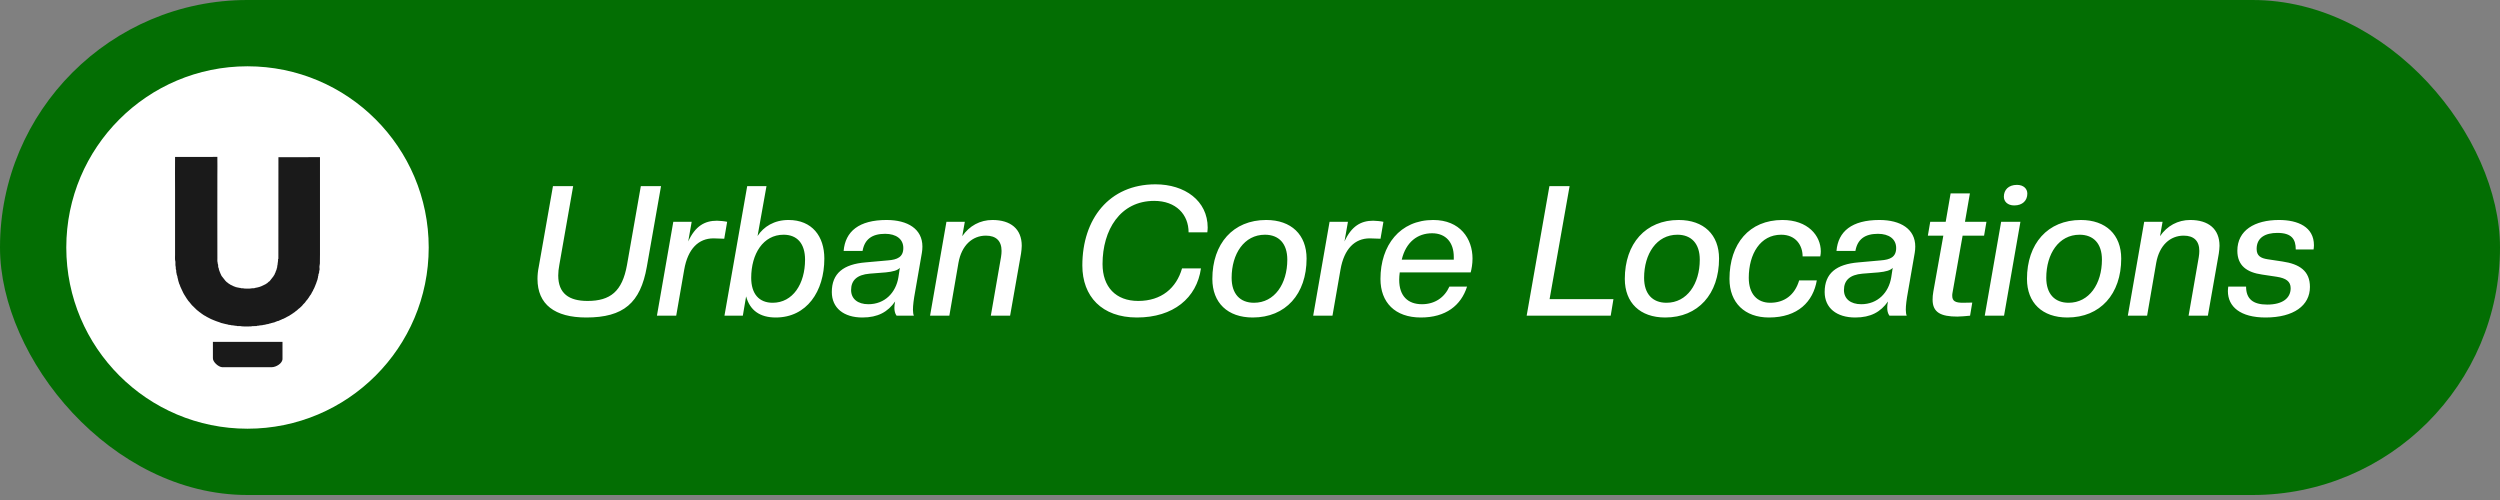
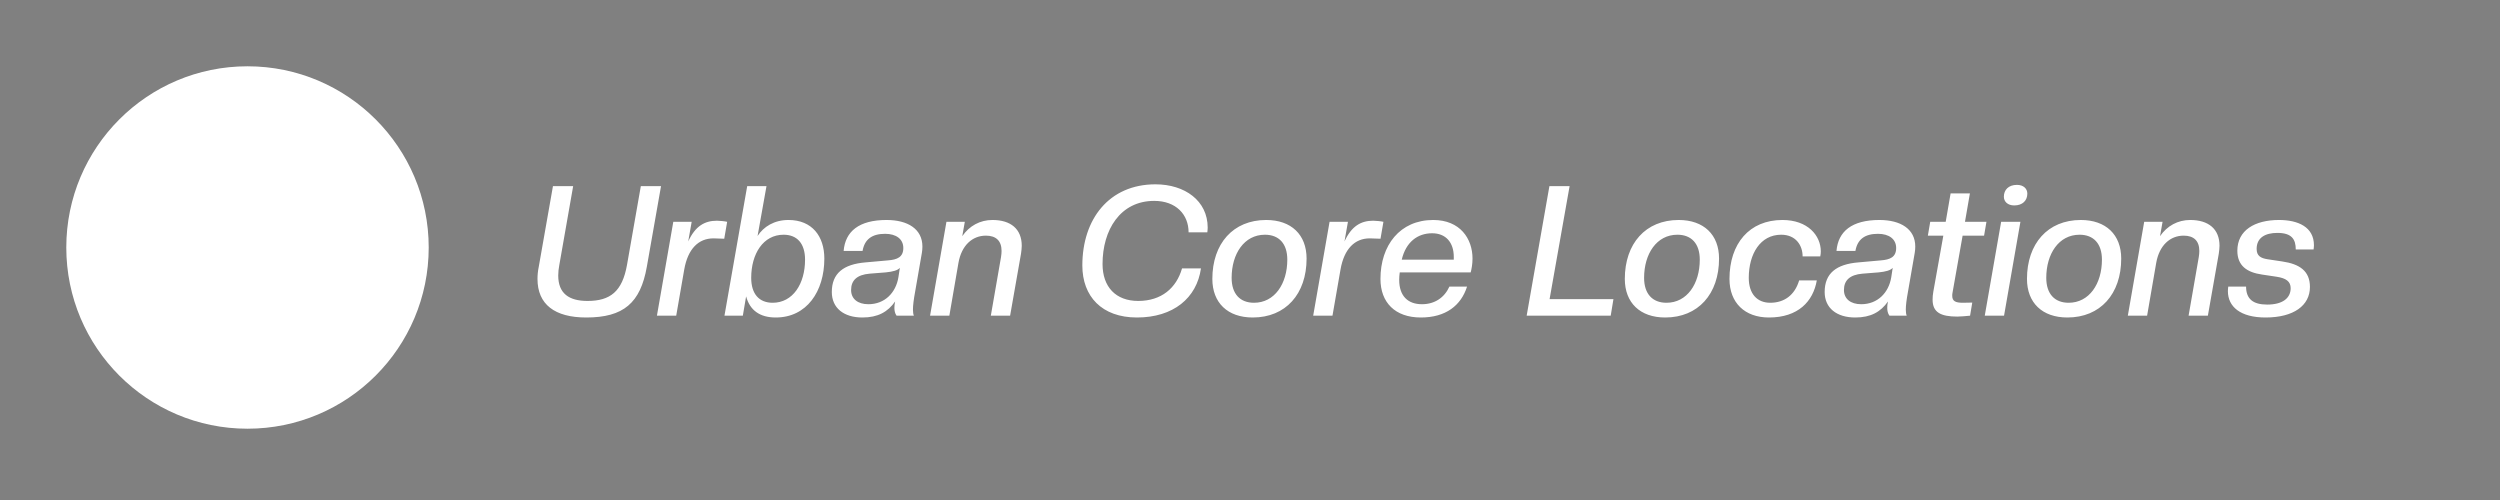
<svg xmlns="http://www.w3.org/2000/svg" width="330" height="66" viewBox="0 0 330 66" fill="none">
  <rect x="0" y="0" width="330" height="66" fill="#808080" stroke="none" />
-   <rect width="330" height="65.34" rx="32.67" fill="#036E03" />
  <circle cx="32.67" cy="32.67" r="23.92" fill="white" />
-   <path fill-rule="evenodd" clip-rule="evenodd" d="M42.177 35.387C42.155 35.307 42.169 35.118 42.189 35.029C42.245 34.777 42.22 34.784 42.227 34.506C42.236 34.202 42.237 33.9 42.237 33.596V20.745L36.752 20.748L36.745 34.181L36.701 34.184C36.704 34.29 36.715 34.436 36.687 34.532L36.655 34.757C36.636 35.107 36.603 34.968 36.595 35.149C36.594 35.183 36.593 35.259 36.586 35.29C36.563 35.402 36.566 35.254 36.543 35.401C36.538 35.43 36.543 35.443 36.532 35.472L36.482 35.639C36.468 35.703 36.402 35.807 36.39 35.845C36.381 35.873 36.385 35.891 36.378 35.917C36.36 35.996 36.378 35.931 36.359 35.962L36.309 36.052C36.307 36.054 36.304 36.058 36.302 36.061L36.268 36.168C36.242 36.264 36.271 36.169 36.24 36.22C36.224 36.246 36.212 36.302 36.181 36.337C36.105 36.422 36.147 36.367 36.101 36.46C36.082 36.499 36.104 36.461 36.081 36.49L35.709 36.962C35.707 36.964 35.704 36.968 35.702 36.971L35.635 37.062C35.632 37.064 35.629 37.067 35.627 37.07L35.565 37.135C35.541 37.153 35.572 37.133 35.535 37.153C35.531 37.156 35.517 37.161 35.512 37.164C35.481 37.181 35.496 37.171 35.472 37.189C35.469 37.191 35.466 37.194 35.463 37.197L35.399 37.256C35.397 37.258 35.394 37.261 35.392 37.264L35.25 37.393C35.201 37.428 35.189 37.41 35.134 37.453C35.132 37.456 35.128 37.459 35.126 37.461C35.123 37.463 35.12 37.467 35.117 37.469C35.114 37.471 35.111 37.475 35.108 37.477L35.091 37.492C35.061 37.515 35.098 37.492 35.061 37.511L34.781 37.648C34.778 37.649 34.775 37.652 34.772 37.654L34.453 37.801C34.385 37.835 34.34 37.83 34.292 37.852L34.254 37.875C34.249 37.877 34.245 37.879 34.241 37.88C34.122 37.918 34.148 37.881 34.066 37.924C34.022 37.947 33.893 37.951 33.863 37.967C33.805 37.996 33.735 37.98 33.669 38.003L33.631 38.024C33.628 38.026 33.624 38.028 33.621 38.029C33.52 38.067 33.379 38.05 33.272 38.054C33.165 38.058 33.113 38.087 32.997 38.09C32.901 38.093 32.806 38.095 32.705 38.096C32.556 38.096 32.4 38.102 32.251 38.088C32.137 38.076 32.233 38.075 32.137 38.058C32.028 38.038 31.868 38.076 31.761 38.026C31.758 38.025 31.755 38.022 31.752 38.02C31.749 38.019 31.745 38.016 31.743 38.015C31.74 38.013 31.737 38.01 31.734 38.009C31.731 38.008 31.727 38.005 31.724 38.004C31.685 37.991 31.629 37.997 31.586 37.995C31.479 37.989 31.495 37.952 31.327 37.942C31.206 37.935 31.205 37.891 31.069 37.885C31.019 37.82 31.091 37.853 30.973 37.835C30.906 37.825 30.85 37.791 30.788 37.758L30.454 37.596C30.45 37.594 30.447 37.592 30.443 37.59C30.394 37.568 30.381 37.572 30.343 37.535L30.318 37.51C30.315 37.508 30.312 37.505 30.309 37.503C30.27 37.472 30.216 37.465 30.183 37.435C30.18 37.433 30.177 37.43 30.175 37.427L30.068 37.329C29.943 37.264 29.989 37.286 29.877 37.187L29.763 37.073C29.761 37.071 29.758 37.068 29.756 37.066L29.256 36.433C29.232 36.407 29.246 36.428 29.23 36.387L29.178 36.277C29.171 36.259 29.176 36.261 29.166 36.241L29.147 36.211C29.101 36.134 29.093 36.091 29.063 36.008C29.033 35.923 29.058 35.999 29.035 35.962C28.996 35.897 29.011 35.854 28.983 35.806C28.981 35.803 28.978 35.799 28.977 35.796L28.951 35.727C28.856 35.525 28.922 35.535 28.875 35.436C28.874 35.433 28.872 35.429 28.87 35.426C28.869 35.423 28.866 35.419 28.865 35.416L28.852 35.381C28.764 35.162 28.817 35.192 28.794 34.976C28.784 34.888 28.792 34.947 28.776 34.923L28.744 34.805C28.744 34.75 28.745 34.72 28.729 34.67C28.673 34.495 28.694 34.281 28.694 34.098C28.68 30.446 28.693 26.794 28.693 23.142C28.693 22.337 28.711 21.512 28.691 20.71L23.108 20.717C23.092 22.15 23.107 23.591 23.107 25.025V33.658C23.107 33.762 23.085 34.31 23.124 34.389C23.203 34.548 23.111 34.964 23.187 35.191C23.227 35.309 23.173 35.485 23.233 35.6C23.235 35.603 23.238 35.606 23.239 35.609C23.291 35.711 23.238 35.915 23.286 36.005C23.317 36.065 23.305 36.164 23.326 36.235L23.362 36.326C23.403 36.514 23.392 36.403 23.412 36.473C23.432 36.548 23.409 36.625 23.449 36.695C23.472 36.736 23.468 36.758 23.474 36.812L23.5 36.895C23.534 36.969 23.517 37.07 23.553 37.141C23.555 37.144 23.558 37.147 23.559 37.15L23.577 37.179C23.586 37.205 23.583 37.211 23.587 37.237L23.609 37.308C23.61 37.311 23.614 37.314 23.615 37.317C23.64 37.36 23.64 37.407 23.643 37.457C23.704 37.498 23.681 37.463 23.696 37.551L23.792 37.773C23.799 37.799 23.796 37.821 23.803 37.846C23.82 37.901 23.882 37.969 23.9 38.027C23.902 38.033 23.904 38.048 23.905 38.054L24.187 38.651C24.288 38.805 24.303 38.906 24.408 39.03L24.653 39.421C24.742 39.51 24.696 39.502 24.756 39.569L24.885 39.747C24.899 39.766 24.887 39.749 24.908 39.77L24.963 39.828C24.971 39.837 24.982 39.85 24.992 39.862L25.154 40.065C25.257 40.161 25.237 40.184 25.311 40.26C25.313 40.262 25.317 40.265 25.319 40.268L25.868 40.803C25.871 40.805 25.874 40.808 25.877 40.81L25.947 40.881C25.949 40.883 25.953 40.886 25.955 40.889C25.958 40.891 25.961 40.894 25.964 40.897L26.032 40.958C26.059 40.981 26.176 41.045 26.281 41.154C26.283 41.156 26.287 41.159 26.289 41.162L26.459 41.282C26.534 41.325 26.575 41.391 26.66 41.433C26.713 41.459 26.665 41.43 26.711 41.464L26.753 41.5C26.784 41.526 26.76 41.513 26.798 41.531L26.946 41.625C26.958 41.633 26.976 41.639 26.988 41.646L27.016 41.666C27.019 41.667 27.022 41.671 27.025 41.672L27.094 41.701C27.134 41.718 27.111 41.705 27.143 41.732L27.32 41.841C27.323 41.843 27.328 41.844 27.331 41.846C27.335 41.848 27.34 41.849 27.343 41.851L27.397 41.879C27.4 41.88 27.404 41.883 27.407 41.885L27.778 42.076C27.781 42.078 27.785 42.081 27.788 42.082C27.791 42.084 27.794 42.087 27.797 42.088C27.801 42.09 27.805 42.092 27.808 42.094L28.157 42.242C28.16 42.244 28.163 42.247 28.166 42.248L28.43 42.35C28.433 42.352 28.437 42.355 28.44 42.356C28.444 42.358 28.448 42.36 28.451 42.362C28.455 42.363 28.46 42.365 28.464 42.367C28.468 42.369 28.485 42.373 28.489 42.375C28.493 42.377 28.498 42.378 28.502 42.38L28.691 42.448C28.739 42.477 28.783 42.47 28.834 42.494L29.07 42.578C29.208 42.611 29.058 42.606 29.177 42.627L29.287 42.653C29.342 42.682 29.384 42.671 29.45 42.684C29.582 42.711 29.423 42.708 29.563 42.73C29.622 42.739 29.647 42.731 29.7 42.754L29.82 42.784C29.943 42.795 29.976 42.825 30.082 42.839C30.235 42.86 30.082 42.859 30.196 42.88C30.233 42.887 30.317 42.888 30.358 42.889C30.426 42.892 30.451 42.904 30.485 42.92C30.556 42.953 30.669 42.939 30.763 42.948C30.803 42.952 30.8 42.952 30.832 42.962L31.036 42.994C31.335 43.004 31.224 43.025 31.313 43.038C31.474 43.064 31.697 43.015 31.854 43.066C31.965 43.102 33.045 43.108 33.171 43.083L33.229 43.063C33.299 43.045 33.377 43.05 33.45 43.048C33.558 43.046 33.667 43.042 33.775 43.04C33.793 43.04 33.84 43.04 33.855 43.038C33.932 43.026 33.874 43.032 33.906 43.017L33.967 42.998C33.986 42.995 34.029 42.995 34.05 42.995C34.167 42.992 34.172 42.99 34.254 42.962C34.357 42.926 34.515 42.953 34.615 42.932C34.733 42.908 34.589 42.907 34.729 42.892C34.774 42.886 34.847 42.893 34.889 42.882C34.983 42.857 34.852 42.895 34.939 42.856C34.979 42.838 35.04 42.845 35.087 42.837C35.186 42.821 35.108 42.833 35.143 42.815C35.231 42.771 35.347 42.804 35.486 42.746L35.572 42.713C35.575 42.712 35.578 42.709 35.581 42.708L35.772 42.669C35.837 42.642 35.743 42.662 35.834 42.64C35.851 42.636 35.888 42.633 35.905 42.631C35.961 42.625 35.998 42.602 36.023 42.591C36.069 42.57 36.118 42.58 36.17 42.568C36.249 42.55 36.173 42.569 36.22 42.544L36.61 42.388C36.657 42.365 36.699 42.376 36.753 42.364C36.833 42.345 36.758 42.36 36.814 42.332C36.818 42.33 36.822 42.328 36.826 42.326L37.18 42.168C37.273 42.136 37.211 42.19 37.257 42.114C37.285 42.111 37.327 42.11 37.353 42.103L37.729 41.919C37.869 41.818 37.874 41.846 37.996 41.77L38.016 41.758C38.041 41.744 38.061 41.738 38.083 41.726L38.221 41.655C38.255 41.623 38.263 41.605 38.311 41.586L38.401 41.532C38.404 41.529 38.407 41.526 38.41 41.524C38.412 41.521 38.416 41.518 38.419 41.516L38.461 41.491C38.471 41.487 38.515 41.474 38.555 41.434L38.59 41.401C38.609 41.388 38.589 41.398 38.623 41.384C38.725 41.34 38.715 41.325 38.787 41.262L38.871 41.218C38.911 41.2 38.887 41.214 38.919 41.185L38.991 41.113C38.993 41.111 38.997 41.108 38.999 41.106L39.167 40.987C39.168 40.986 39.218 40.945 39.218 40.945C39.23 40.935 39.231 40.934 39.244 40.922L39.358 40.812C39.365 40.806 39.372 40.801 39.384 40.792L39.436 40.745C39.502 40.684 39.493 40.728 39.589 40.629L39.891 40.341C39.931 40.293 39.945 40.248 39.996 40.203L40.207 39.989C40.209 39.986 40.212 39.982 40.214 39.98C40.216 39.977 40.219 39.974 40.222 39.971C40.225 39.968 40.234 39.958 40.238 39.954C40.239 39.953 40.261 39.932 40.263 39.93C40.316 39.875 40.31 39.836 40.352 39.796C40.354 39.793 40.358 39.79 40.36 39.788L40.472 39.645C40.493 39.602 40.544 39.567 40.576 39.528L40.598 39.502C40.6 39.499 40.603 39.496 40.605 39.493C40.635 39.45 40.646 39.41 40.683 39.376C40.736 39.325 40.758 39.261 40.805 39.2L40.852 39.117C40.884 39.062 40.829 39.14 40.871 39.092L40.967 38.948C40.968 38.947 41.005 38.909 41.005 38.908C41.071 38.845 41.065 38.799 41.13 38.682L41.254 38.459C41.315 38.382 41.303 38.41 41.33 38.307C41.344 38.251 41.391 38.193 41.422 38.136C41.436 38.11 41.438 38.093 41.452 38.067C41.471 38.032 41.454 38.071 41.471 38.039L41.62 37.682C41.667 37.599 41.631 37.607 41.691 37.5C41.704 37.475 41.701 37.47 41.715 37.444C41.717 37.441 41.72 37.437 41.722 37.434C41.723 37.432 41.726 37.428 41.728 37.425C41.75 37.39 41.741 37.37 41.762 37.302C41.781 37.239 41.793 37.266 41.809 37.174C41.833 37.035 41.832 37.172 41.86 37.041C41.87 36.991 41.859 37.005 41.882 36.963C41.919 36.894 41.906 36.93 41.916 36.828C41.927 36.711 41.96 36.803 41.972 36.61C41.974 36.579 41.974 36.544 41.977 36.514C41.985 36.415 42.026 36.469 42.029 36.295C42.032 36.138 42.037 36.215 42.068 36.159C42.09 36.119 42.076 36.08 42.092 36.034L42.103 36.014C42.122 35.978 42.115 36.052 42.127 35.951C42.135 35.879 42.118 35.789 42.143 35.72L42.154 35.7C42.171 35.667 42.165 35.735 42.178 35.637C42.188 35.558 42.197 35.461 42.177 35.387H42.177Z" fill="#1A1A1A" />
-   <path fill-rule="evenodd" clip-rule="evenodd" d="M28.104 47.272C28.069 47.747 28.797 48.422 29.301 48.467C29.402 48.476 29.538 48.47 29.643 48.47L35.88 48.47C36.417 48.468 37.329 47.969 37.29 47.321L37.289 45.129H28.12H28.102L28.104 47.272V47.272Z" fill="#1A1A1A" />
  <path d="M77.385 41.91C73.23 41.91 70.949 40.181 70.949 36.819C70.949 36.315 70.997 35.786 71.117 35.21L72.99 24.572H75.656L73.831 34.97C73.735 35.474 73.687 35.93 73.687 36.363C73.687 38.74 75.104 39.725 77.553 39.725C80.555 39.725 82.14 38.476 82.764 34.97L84.589 24.572H87.255L85.382 35.21C84.541 39.989 82.308 41.91 77.385 41.91ZM89.26 41.67H86.714L88.875 29.278H91.301L90.845 31.872C91.781 29.831 93.03 29.134 94.639 29.134C94.975 29.134 95.696 29.206 95.984 29.278L95.6 31.512L94.183 31.464C92.213 31.464 90.797 32.833 90.316 35.594L89.26 41.67ZM102.401 41.91C100.311 41.91 98.991 40.974 98.486 39.124L98.054 41.67H95.629L98.63 24.572H101.176L99.999 31.151C100.792 29.927 102.185 29.038 104.082 29.038C107.204 29.038 108.813 31.2 108.813 34.129C108.813 38.476 106.483 41.91 102.401 41.91ZM101.992 39.965C104.658 39.965 106.267 37.467 106.267 34.273C106.267 32.16 105.234 30.983 103.433 30.983C100.744 30.983 99.159 33.505 99.159 36.675C99.159 38.788 100.191 39.965 101.992 39.965ZM113.834 41.91C111.384 41.91 109.799 40.661 109.799 38.548C109.799 36.075 111.336 34.874 114.266 34.634L117.22 34.37C118.444 34.273 119.237 33.937 119.237 32.736C119.237 31.56 118.3 30.863 116.835 30.863C115.082 30.863 114.122 31.608 113.858 33.121H111.36C111.576 30.551 113.377 29.038 117.028 29.038C119.837 29.038 121.758 30.239 121.758 32.544C121.758 32.809 121.734 33.121 121.686 33.385L120.798 38.5C120.606 39.533 120.51 40.325 120.51 40.877C120.51 41.238 120.558 41.502 120.63 41.67H118.348C118.132 41.382 118.06 40.998 118.06 40.637C118.06 40.397 118.084 40.109 118.156 39.797C117.196 41.166 115.899 41.91 113.834 41.91ZM114.626 40.157C116.787 40.157 118.252 38.644 118.589 36.603L118.781 35.354C118.492 35.69 117.868 35.858 116.931 35.954L114.794 36.123C113.113 36.267 112.345 37.011 112.345 38.284C112.345 39.437 113.209 40.157 114.626 40.157ZM133.334 41.67H130.789L132.134 33.937C132.182 33.649 132.206 33.361 132.206 33.121C132.206 31.8 131.485 31.104 130.14 31.104C128.363 31.104 126.923 32.376 126.514 34.706L125.314 41.67H122.768L124.929 29.278H127.355L127.019 31.175C127.955 29.807 129.372 29.038 131.005 29.038C133.406 29.038 134.871 30.215 134.871 32.448C134.871 32.761 134.823 33.121 134.775 33.481L133.334 41.67ZM150.074 41.91C145.439 41.91 142.869 39.124 142.869 35.042C142.869 28.918 146.399 24.331 152.523 24.331C156.389 24.331 159.415 26.493 159.415 30.047C159.415 30.239 159.391 30.455 159.367 30.671H156.894C156.894 28.318 155.237 26.517 152.355 26.517C147.864 26.517 145.535 30.359 145.535 34.85C145.535 37.876 147.288 39.725 150.242 39.725C153.316 39.725 155.285 38.02 156.029 35.426H158.527C157.974 39.34 154.877 41.91 150.074 41.91ZM165.529 39.965C168.243 39.965 169.924 37.467 169.924 34.273C169.924 32.16 168.819 30.983 166.97 30.983C164.232 30.983 162.575 33.505 162.575 36.675C162.575 38.788 163.68 39.965 165.529 39.965ZM165.361 41.91C162.047 41.91 160.03 39.965 160.03 36.819C160.03 32.16 162.767 29.038 167.138 29.038C170.452 29.038 172.469 30.983 172.469 34.129C172.469 38.812 169.708 41.91 165.361 41.91ZM175.887 41.67H173.341L175.503 29.278H177.928L177.472 31.872C178.408 29.831 179.657 29.134 181.266 29.134C181.602 29.134 182.323 29.206 182.611 29.278L182.227 31.512L180.81 31.464C178.841 31.464 177.424 32.833 176.944 35.594L175.887 41.67ZM187.552 41.91C184.142 41.91 182.221 39.917 182.221 36.819C182.221 32.376 184.79 29.038 189.185 29.038C192.739 29.038 194.372 31.512 194.372 34.129C194.372 34.85 194.252 35.498 194.132 35.954H184.766C184.718 36.315 184.694 36.627 184.694 36.939C184.694 39.052 185.823 40.157 187.696 40.157C189.401 40.157 190.674 39.269 191.322 37.828H193.652C192.859 40.325 190.842 41.91 187.552 41.91ZM189.041 30.791C187.12 30.791 185.583 31.944 185.031 34.273H191.899V33.913C191.899 31.992 190.842 30.791 189.041 30.791ZM212.614 41.67H201.519L204.521 24.572H207.187L204.545 39.485H212.974L212.614 41.67ZM219.975 39.965C222.688 39.965 224.37 37.467 224.37 34.273C224.37 32.16 223.265 30.983 221.416 30.983C218.678 30.983 217.021 33.505 217.021 36.675C217.021 38.788 218.126 39.965 219.975 39.965ZM219.807 41.91C216.493 41.91 214.475 39.965 214.475 36.819C214.475 32.16 217.213 29.038 221.584 29.038C224.898 29.038 226.915 30.983 226.915 34.129C226.915 38.812 224.153 41.91 219.807 41.91ZM233.503 41.91C230.309 41.91 228.291 39.965 228.291 36.819C228.291 32.16 230.909 29.038 235.28 29.038C238.642 29.038 240.347 31.104 240.347 33.193C240.347 33.409 240.323 33.601 240.275 33.841H237.945C237.945 32.424 237.081 30.983 235.112 30.983C232.374 30.983 230.837 33.505 230.837 36.675C230.837 38.788 231.942 39.965 233.671 39.965C235.52 39.965 236.913 38.956 237.489 37.011H239.818C239.338 39.797 237.345 41.91 233.503 41.91ZM244.89 41.91C242.44 41.91 240.855 40.661 240.855 38.548C240.855 36.075 242.392 34.874 245.322 34.634L248.276 34.37C249.501 34.273 250.293 33.937 250.293 32.736C250.293 31.56 249.357 30.863 247.892 30.863C246.139 30.863 245.178 31.608 244.914 33.121H242.416C242.632 30.551 244.434 29.038 248.084 29.038C250.894 29.038 252.815 30.239 252.815 32.544C252.815 32.809 252.791 33.121 252.743 33.385L251.854 38.5C251.662 39.533 251.566 40.325 251.566 40.877C251.566 41.238 251.614 41.502 251.686 41.67H249.405C249.188 41.382 249.116 40.998 249.116 40.637C249.116 40.397 249.14 40.109 249.212 39.797C248.252 41.166 246.955 41.91 244.89 41.91ZM245.682 40.157C247.844 40.157 249.309 38.644 249.645 36.603L249.837 35.354C249.549 35.69 248.924 35.858 247.988 35.954L245.85 36.123C244.169 36.267 243.401 37.011 243.401 38.284C243.401 39.437 244.265 40.157 245.682 40.157ZM258.369 41.79C256.183 41.79 255.103 41.238 255.103 39.557C255.103 39.244 255.127 38.884 255.199 38.5L256.52 31.104H254.478L254.79 29.278H256.832L257.48 25.532H260.026L259.377 29.278H262.211L261.899 31.104H259.065L257.744 38.572C257.696 38.74 257.696 38.932 257.696 39.052C257.696 39.749 258.128 39.965 259.089 39.965L260.338 39.941L260.05 41.67C259.521 41.718 258.849 41.79 258.369 41.79ZM264.534 41.67H261.988L264.15 29.278H266.695L264.534 41.67ZM265.879 27.117C265.014 27.117 264.51 26.613 264.51 25.964C264.51 25.076 265.11 24.403 266.239 24.403C267.103 24.403 267.608 24.908 267.608 25.556C267.608 26.469 266.983 27.117 265.879 27.117ZM273.06 39.965C275.774 39.965 277.455 37.467 277.455 34.273C277.455 32.16 276.35 30.983 274.501 30.983C271.764 30.983 270.107 33.505 270.107 36.675C270.107 38.788 271.211 39.965 273.06 39.965ZM272.892 41.91C269.578 41.91 267.561 39.965 267.561 36.819C267.561 32.16 270.299 29.038 274.669 29.038C277.983 29.038 280.001 30.983 280.001 34.129C280.001 38.812 277.239 41.91 272.892 41.91ZM291.439 41.67H288.894L290.238 33.937C290.286 33.649 290.31 33.361 290.31 33.121C290.31 31.8 289.59 31.104 288.245 31.104C286.468 31.104 285.027 32.376 284.619 34.706L283.418 41.67H280.873L283.034 29.278H285.459L285.123 31.175C286.06 29.807 287.477 29.038 289.11 29.038C291.511 29.038 292.976 30.215 292.976 32.448C292.976 32.761 292.928 33.121 292.88 33.481L291.439 41.67ZM299.053 41.91C295.739 41.91 294.082 40.493 294.082 38.428C294.082 38.212 294.106 38.044 294.13 37.828H296.483C296.483 39.437 297.372 40.205 299.269 40.205C301.286 40.205 302.367 39.364 302.367 38.044C302.367 37.155 301.766 36.723 300.518 36.531L298.596 36.243C296.579 35.954 295.33 35.066 295.33 33.097C295.33 30.407 297.612 29.038 300.83 29.038C303.327 29.038 305.441 29.951 305.441 32.376C305.441 32.544 305.417 32.736 305.393 32.929H303.039C303.039 31.608 302.535 30.743 300.614 30.743C299.053 30.743 297.876 31.344 297.876 32.856C297.876 33.769 298.404 34.081 299.341 34.225L301.262 34.514C303.567 34.85 304.912 35.786 304.912 37.876C304.912 40.325 302.775 41.91 299.053 41.91Z" fill="white" />
</svg>